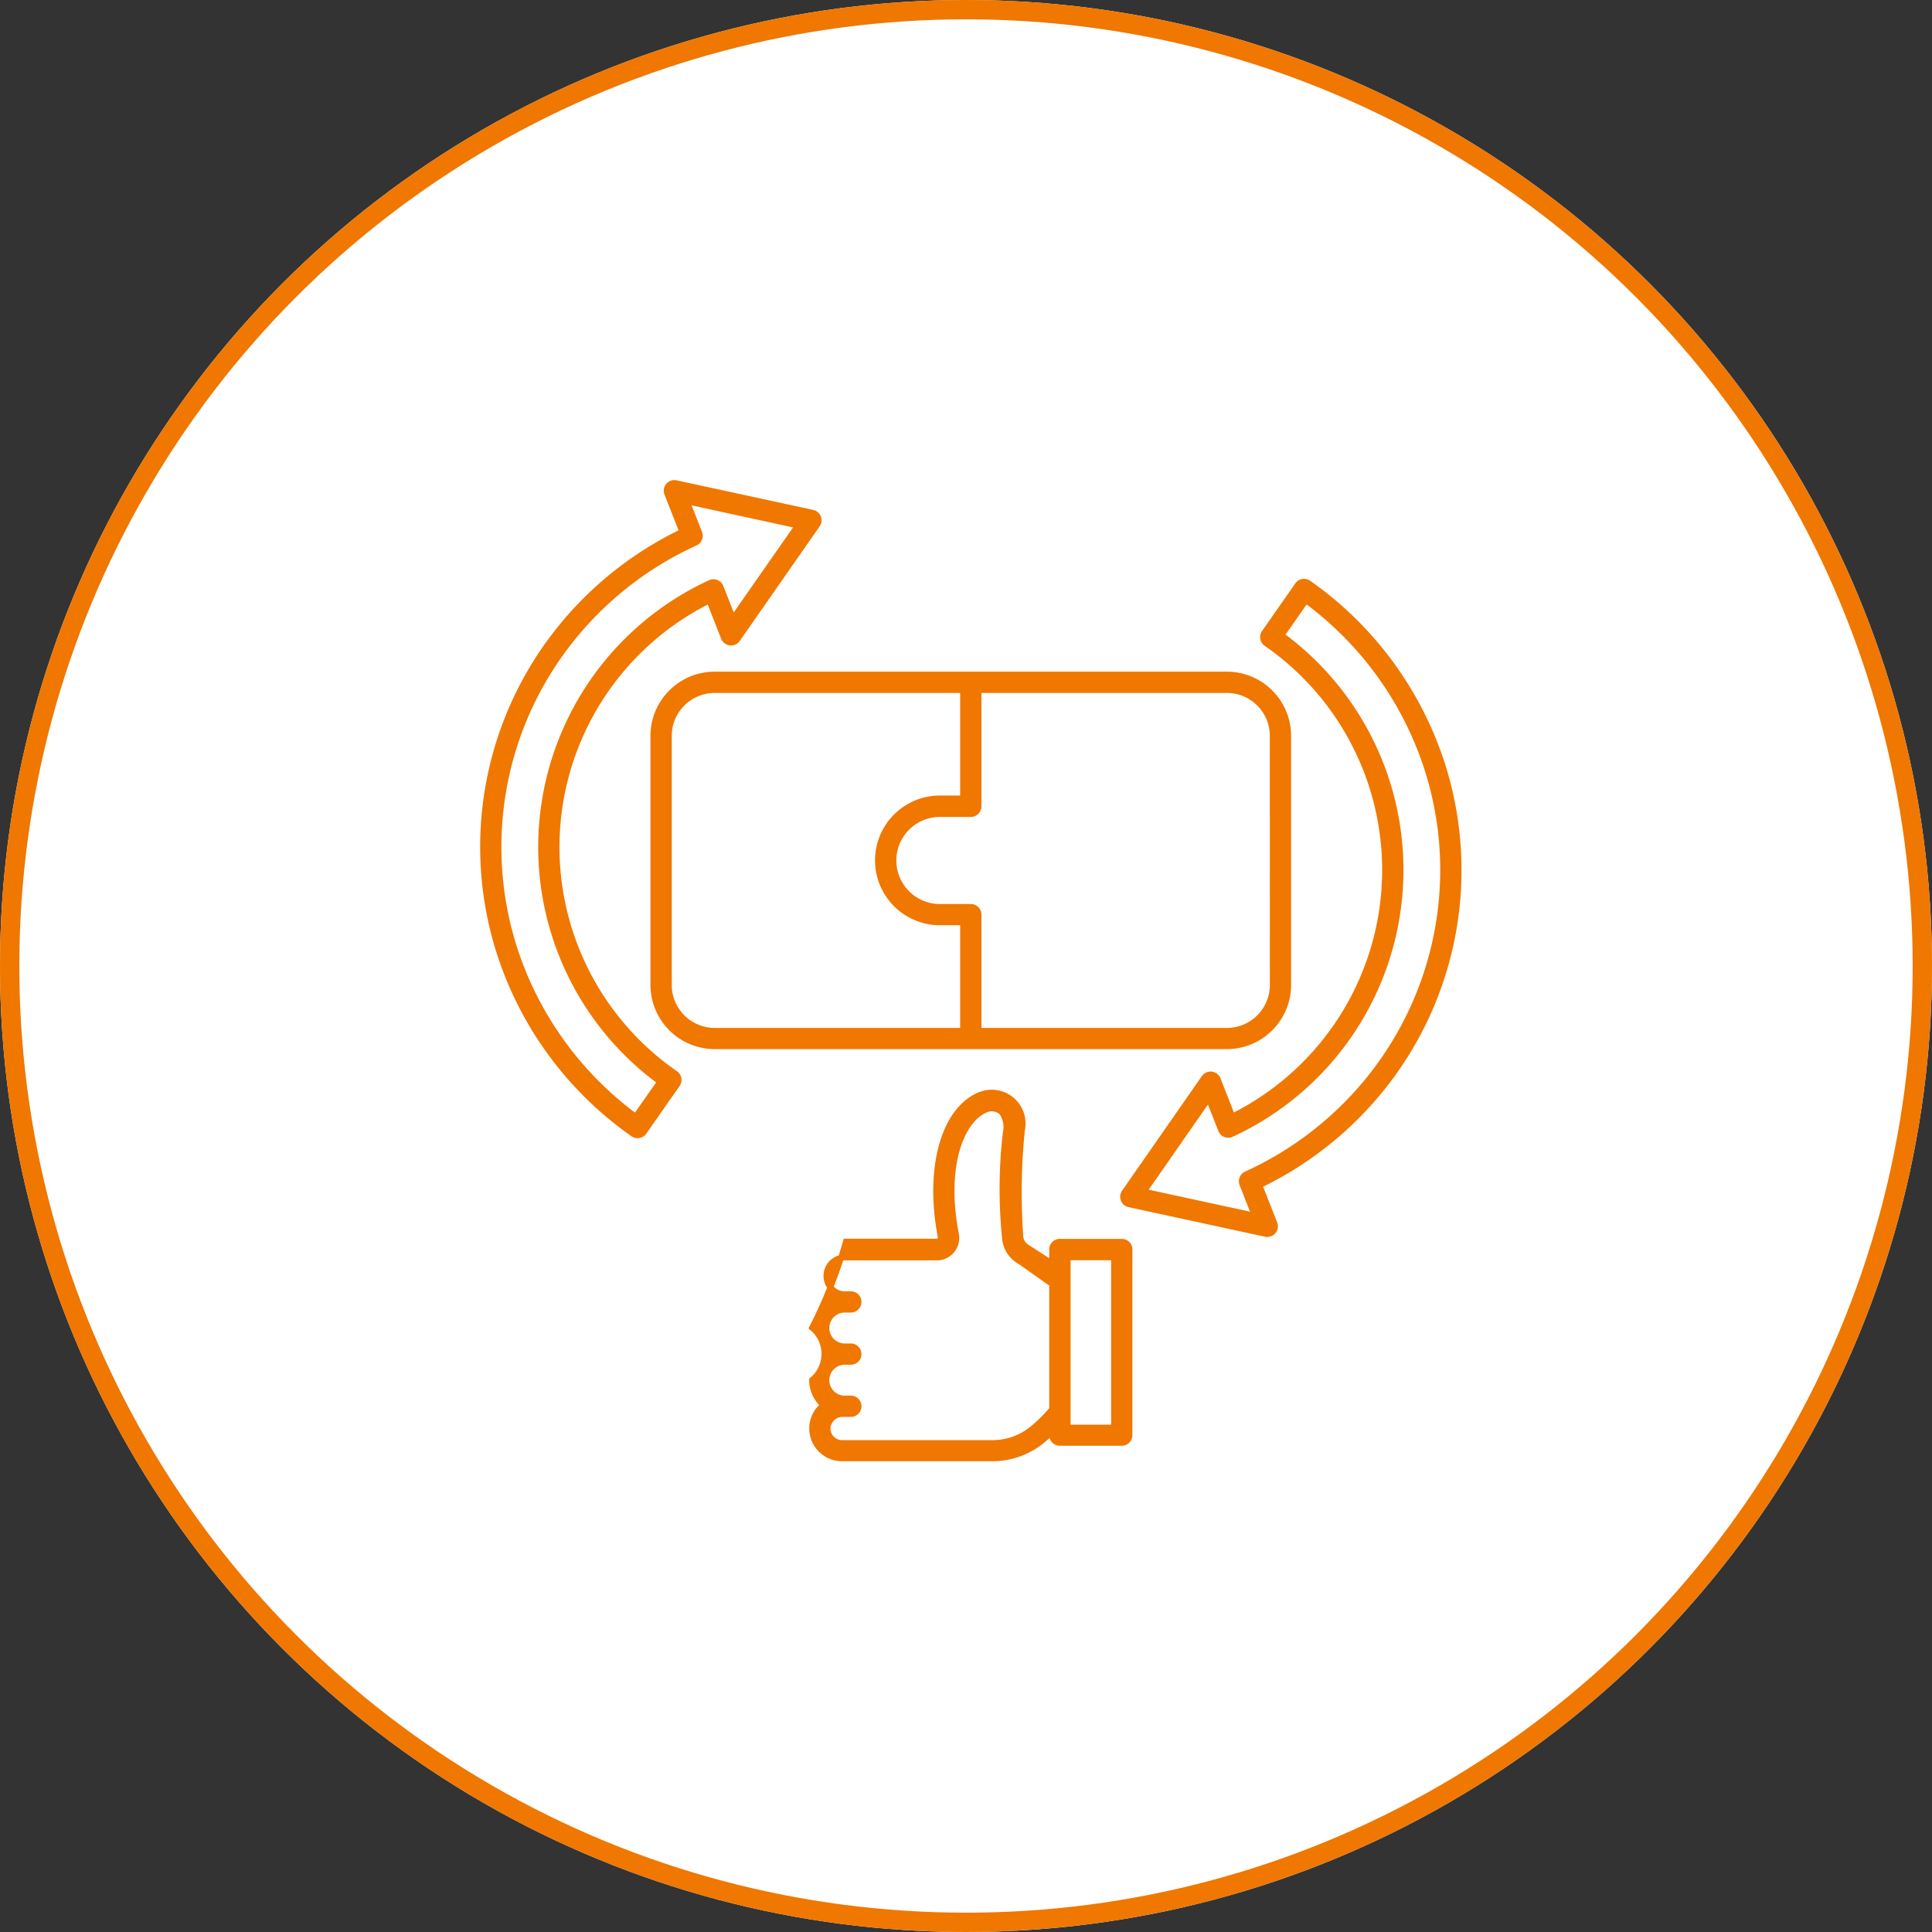
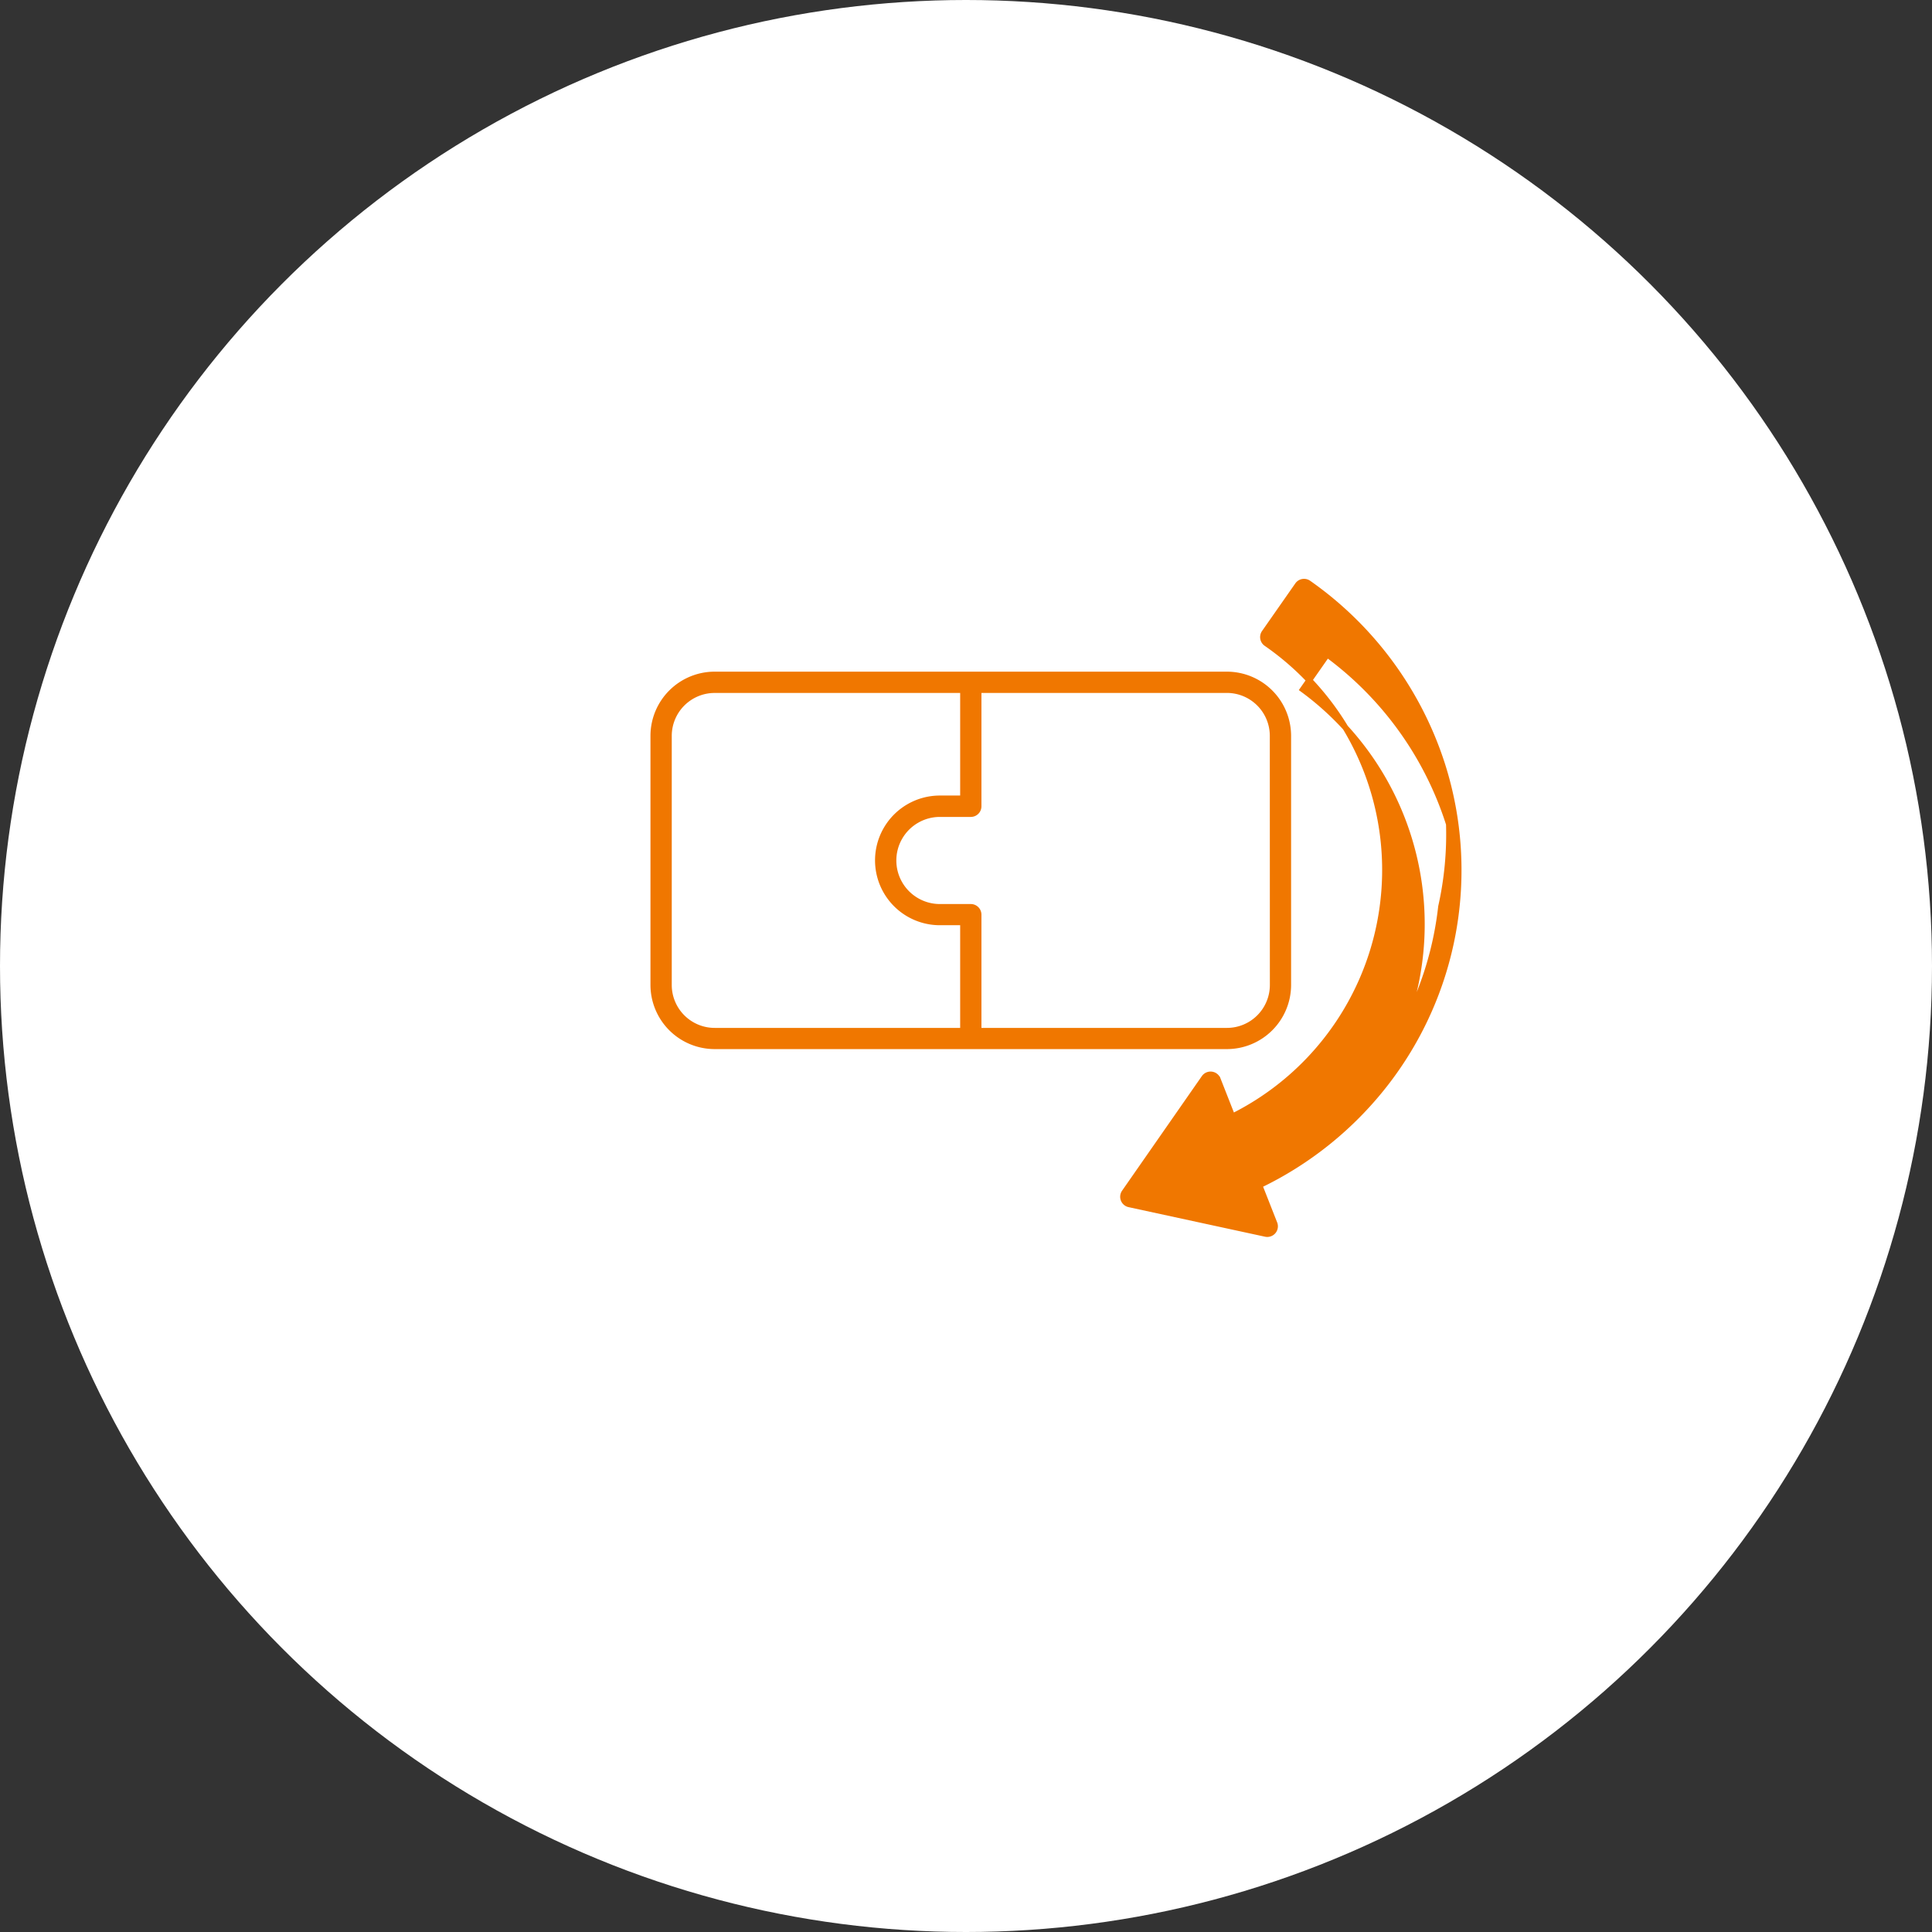
<svg xmlns="http://www.w3.org/2000/svg" width="100" height="100" viewBox="0 0 100 100">
  <rect x="0" y="0" width="100" height="100" fill="#333333" stroke="none" />
  <g id="Seamless_Integration" data-name="Seamless Integration" transform="translate(-210 -43)">
    <g id="Ellipse_34" data-name="Ellipse 34" transform="translate(210 43)" fill="#fff" stroke="#f07700" stroke-width="1">
      <circle cx="50" cy="50" r="50" stroke="none" />
-       <circle cx="50" cy="50" r="49.5" fill="none" />
    </g>
    <g id="Group_11239" data-name="Group 11239" transform="translate(235.001 68)">
      <path id="Path_23867" data-name="Path 23867" d="M117.7,98.961H91.185a3.175,3.175,0,0,0-3.172,3.172v12.892a3.175,3.175,0,0,0,3.172,3.172H117.7a3.175,3.175,0,0,0,3.172-3.172V102.133A3.176,3.176,0,0,0,117.7,98.961ZM104.043,117.4H91.185a2.373,2.373,0,0,1-2.37-2.37V102.133a2.373,2.373,0,0,1,2.37-2.37h12.858v5.61h-1.2a3.206,3.206,0,0,0,0,6.412h1.2v5.61Zm16.03-2.37a2.373,2.373,0,0,1-2.37,2.37H104.844v-6.011a.4.4,0,0,0-.4-.4h-1.6a2.4,2.4,0,1,1,0-4.809h1.6a.4.4,0,0,0,.4-.4V99.762H117.7a2.373,2.373,0,0,1,2.37,2.37Z" transform="translate(-79.196 -89.046)" fill="#f07700" stroke="#f07700" stroke-width="0.3" />
-       <path id="Path_23868" data-name="Path 23868" d="M186.041,322.694h-3.206a.4.4,0,0,0-.4.4v.727l-1.263-.817a.72.72,0,0,1-.382-.592,32.153,32.153,0,0,1,.083-5.5,1.6,1.6,0,0,0-2.194-1.808l-.011,0c-1.857.8-2.678,3.818-2,7.33a.209.209,0,0,1-.044.176.205.205,0,0,1-.161.076h-4.7a24.807,24.807,0,0,1-1.753,4.458,1.751,1.751,0,0,1,0,2.705,1.748,1.748,0,0,0,.586,1.3,1.545,1.545,0,0,0,.967,2.753h7.773a4.054,4.054,0,0,0,2.533-.878l.015-.012c.191-.154.373-.318.55-.488v.177a.4.4,0,0,0,.4.4h3.206a.4.4,0,0,0,.4-.4v-9.618A.4.4,0,0,0,186.041,322.694Zm-3.607,8.669a7.576,7.576,0,0,1-1.051,1.036l-.014.012a3.251,3.251,0,0,1-2.032.7h-7.773a.751.751,0,0,1-.751-.766.775.775,0,0,1,.79-.737h.413a.4.4,0,1,0,0-.8h-.25a.952.952,0,1,1,0-1.9h.25a.4.4,0,0,0,0-.8h-.25a.952.952,0,1,1,0-1.9h.25a.4.4,0,0,0,0-.8h-.25a.952.952,0,1,1,0-1.9h4.7a1.011,1.011,0,0,0,.992-1.205c-.678-3.5.256-5.891,1.529-6.442a.8.8,0,0,1,.827.11,1.31,1.31,0,0,1,.225,1.049,25.125,25.125,0,0,0-.047,5.452,1.525,1.525,0,0,0,.808,1.255l1.636,1.157v6.491Zm3.206.949h-2.4V323.5h2.4Z" transform="translate(-152.978 -283.42)" fill="#f07700" stroke="#f07700" stroke-width="0.3" />
-       <path id="Path_23869" data-name="Path 23869" d="M9.951,30.569A14.256,14.256,0,0,1,11.71,6.084l.756,1.923a.4.4,0,0,0,.7.082L17.3,2.16a.4.4,0,0,0-.244-.621L9.992.009a.4.4,0,0,0-.458.538l.778,1.978a18.289,18.289,0,0,0-6.472,5.2,18,18,0,0,0-3,16.536A18.286,18.286,0,0,0,7.771,33.69a.4.4,0,0,0,.558-.1l1.722-2.464a.4.4,0,0,0-.1-.558ZM7.9,32.8a17.483,17.483,0,0,1-6.3-8.778,17.2,17.2,0,0,1,2.869-15.8,17.478,17.478,0,0,1,6.517-5.126.4.4,0,0,0,.207-.512L10.554.951,16.3,2.2,12.938,7.017,12.3,5.387a.4.4,0,0,0-.543-.216A15.059,15.059,0,0,0,9.167,30.993Z" transform="translate(0)" fill="#f07700" stroke="#f07700" stroke-width="0.3" />
-       <path id="Path_23870" data-name="Path 23870" d="M347.192,60.51a18.286,18.286,0,0,0-6.933-9.427.4.4,0,0,0-.558.1l-1.722,2.464a.4.4,0,0,0,.1.558,14.256,14.256,0,0,1-1.759,24.485l-.756-1.923a.4.4,0,0,0-.7-.082l-4.128,5.929a.4.4,0,0,0,.244.621l7.061,1.53a.4.4,0,0,0,.085.009.4.4,0,0,0,.373-.547l-.778-1.978a18.287,18.287,0,0,0,6.472-5.2,18,18,0,0,0,3-16.536Zm-.069,7.319a17.225,17.225,0,0,1-3.564,8.723,17.478,17.478,0,0,1-6.517,5.126.4.4,0,0,0-.207.512l.642,1.632-5.741-1.245,3.357-4.821.641,1.629a.4.4,0,0,0,.543.216,15.059,15.059,0,0,0,2.588-25.821l1.263-1.807a17.483,17.483,0,0,1,6.3,8.778A17.116,17.116,0,0,1,347.123,67.829Z" transform="translate(-297.534 -45.9)" fill="#f07700" stroke="#f07700" stroke-width="0.3" />
+       <path id="Path_23870" data-name="Path 23870" d="M347.192,60.51a18.286,18.286,0,0,0-6.933-9.427.4.4,0,0,0-.558.1l-1.722,2.464a.4.4,0,0,0,.1.558,14.256,14.256,0,0,1-1.759,24.485l-.756-1.923a.4.4,0,0,0-.7-.082l-4.128,5.929a.4.4,0,0,0,.244.621l7.061,1.53a.4.4,0,0,0,.085.009.4.4,0,0,0,.373-.547l-.778-1.978a18.287,18.287,0,0,0,6.472-5.2,18,18,0,0,0,3-16.536Zm-.069,7.319a17.225,17.225,0,0,1-3.564,8.723,17.478,17.478,0,0,1-6.517,5.126.4.4,0,0,0-.207.512a.4.4,0,0,0,.543.216,15.059,15.059,0,0,0,2.588-25.821l1.263-1.807a17.483,17.483,0,0,1,6.3,8.778A17.116,17.116,0,0,1,347.123,67.829Z" transform="translate(-297.534 -45.9)" fill="#f07700" stroke="#f07700" stroke-width="0.3" />
    </g>
  </g>
</svg>